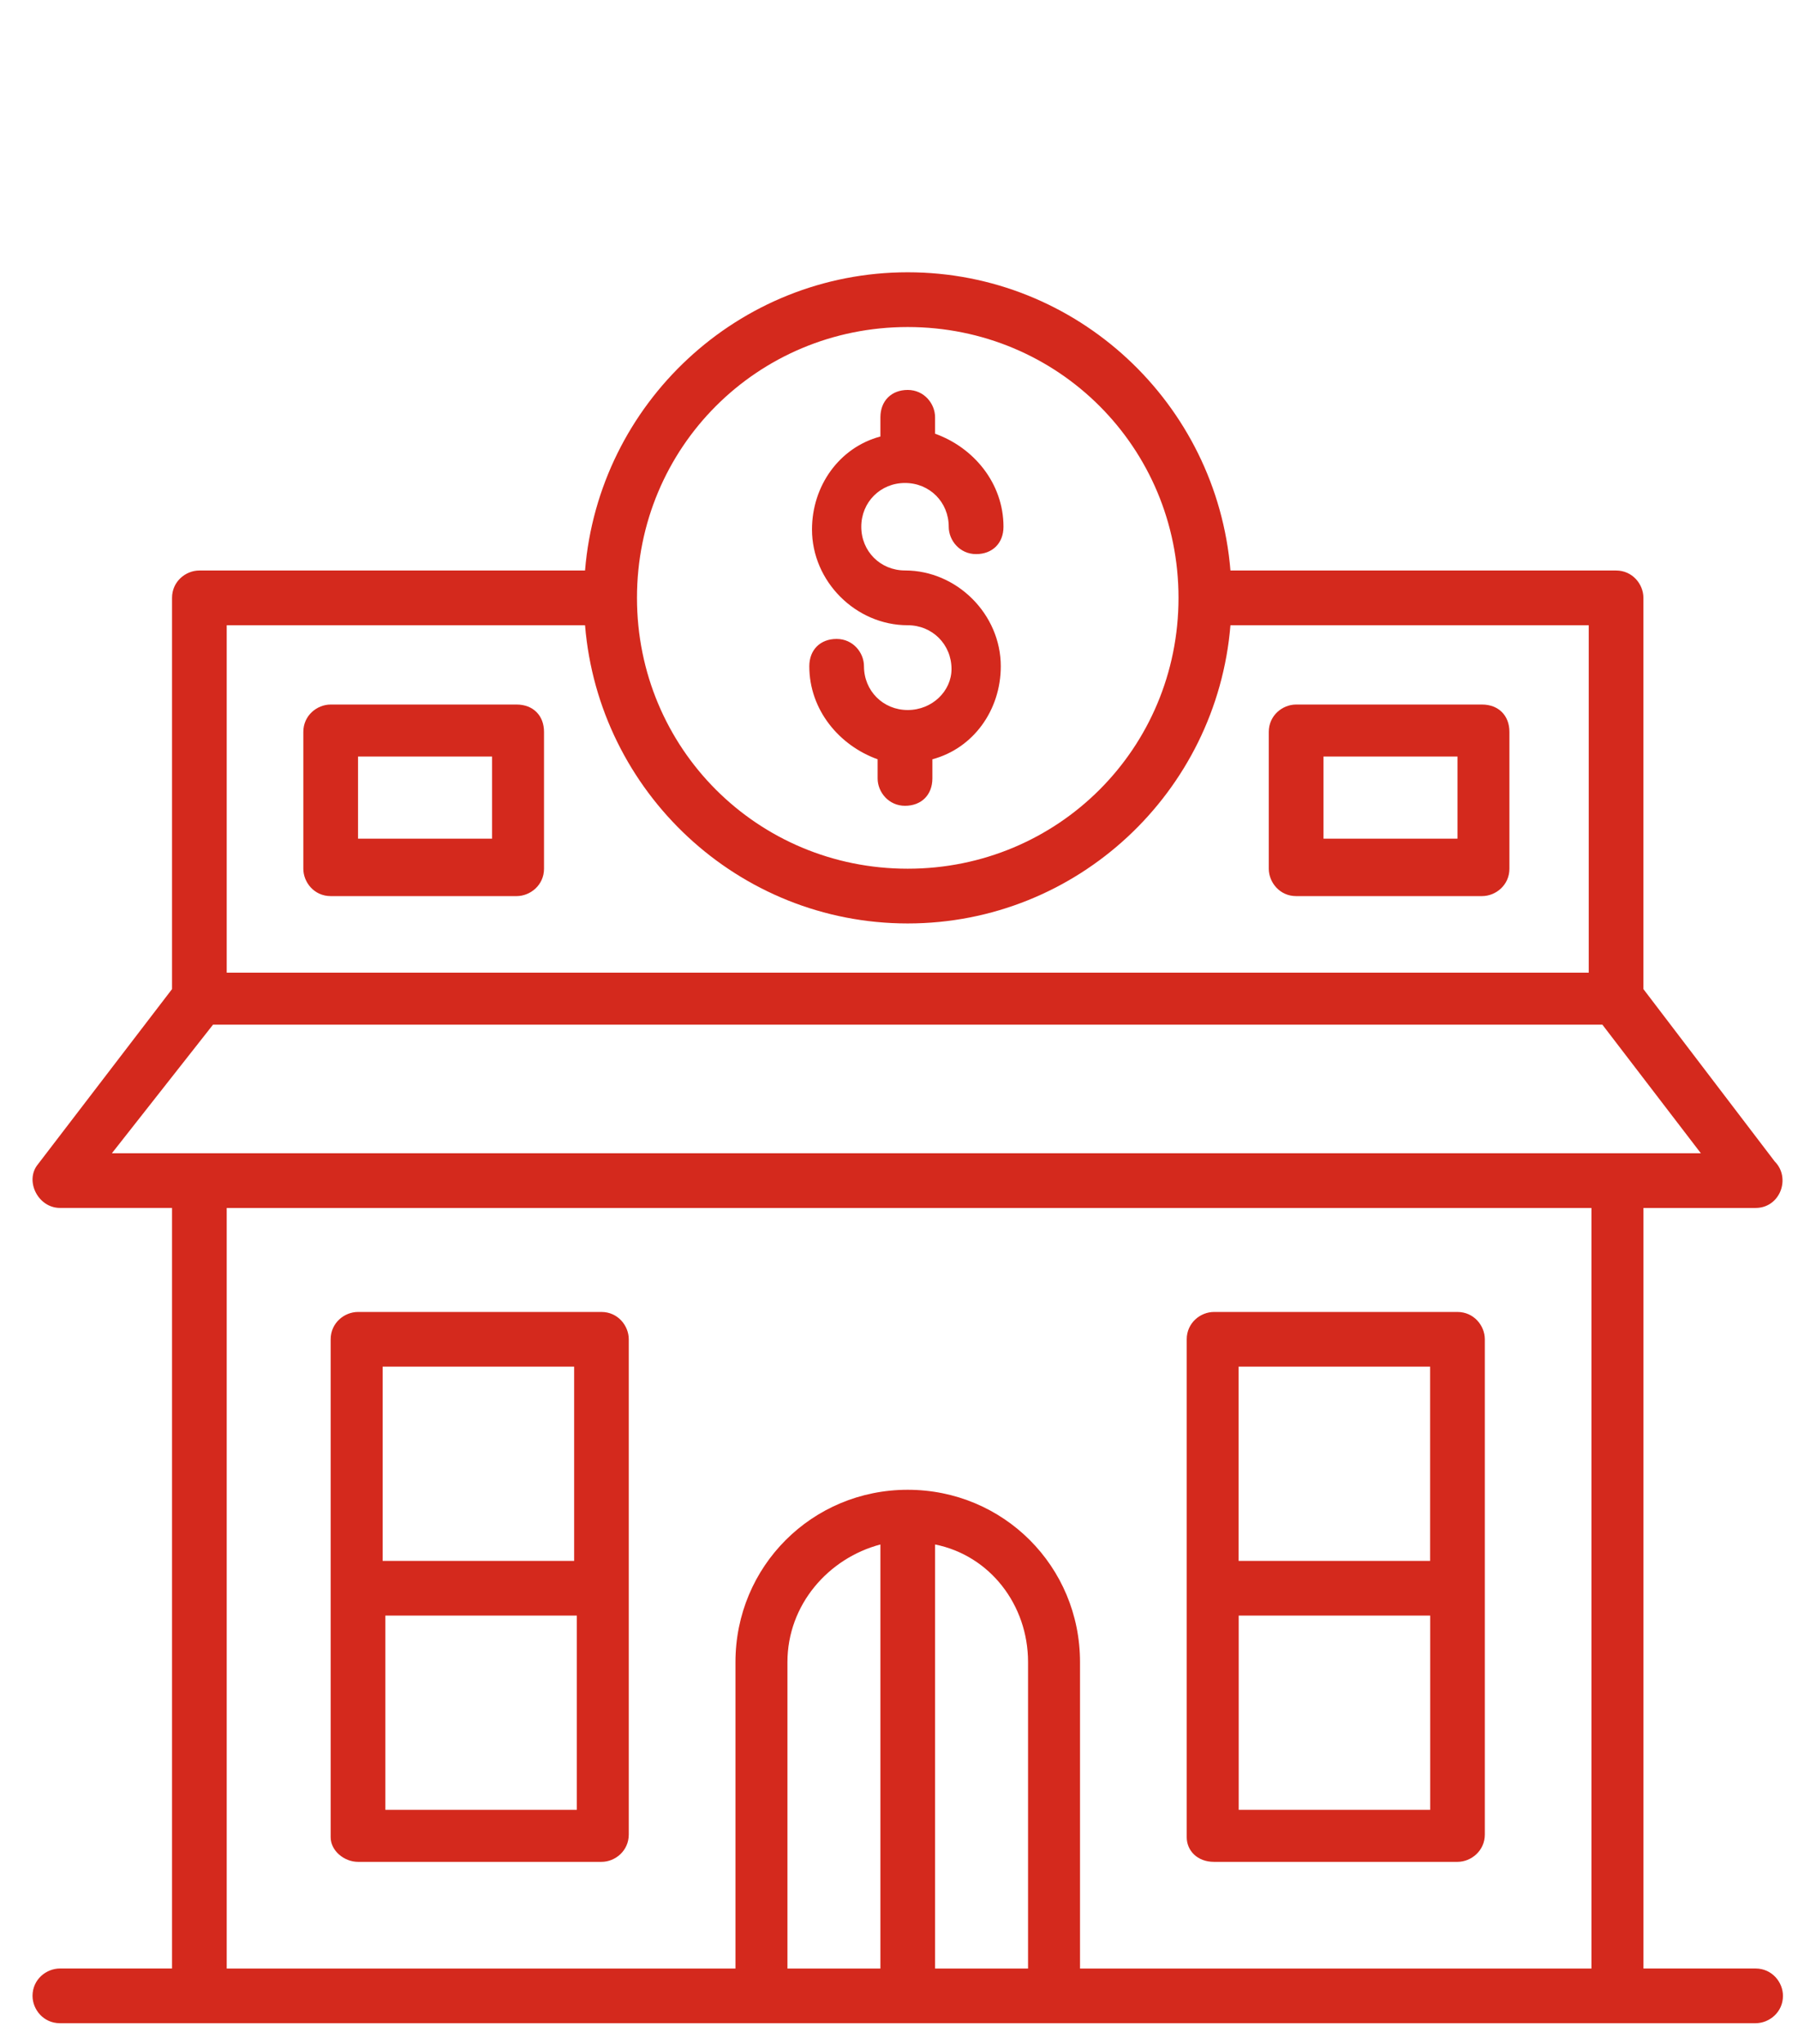
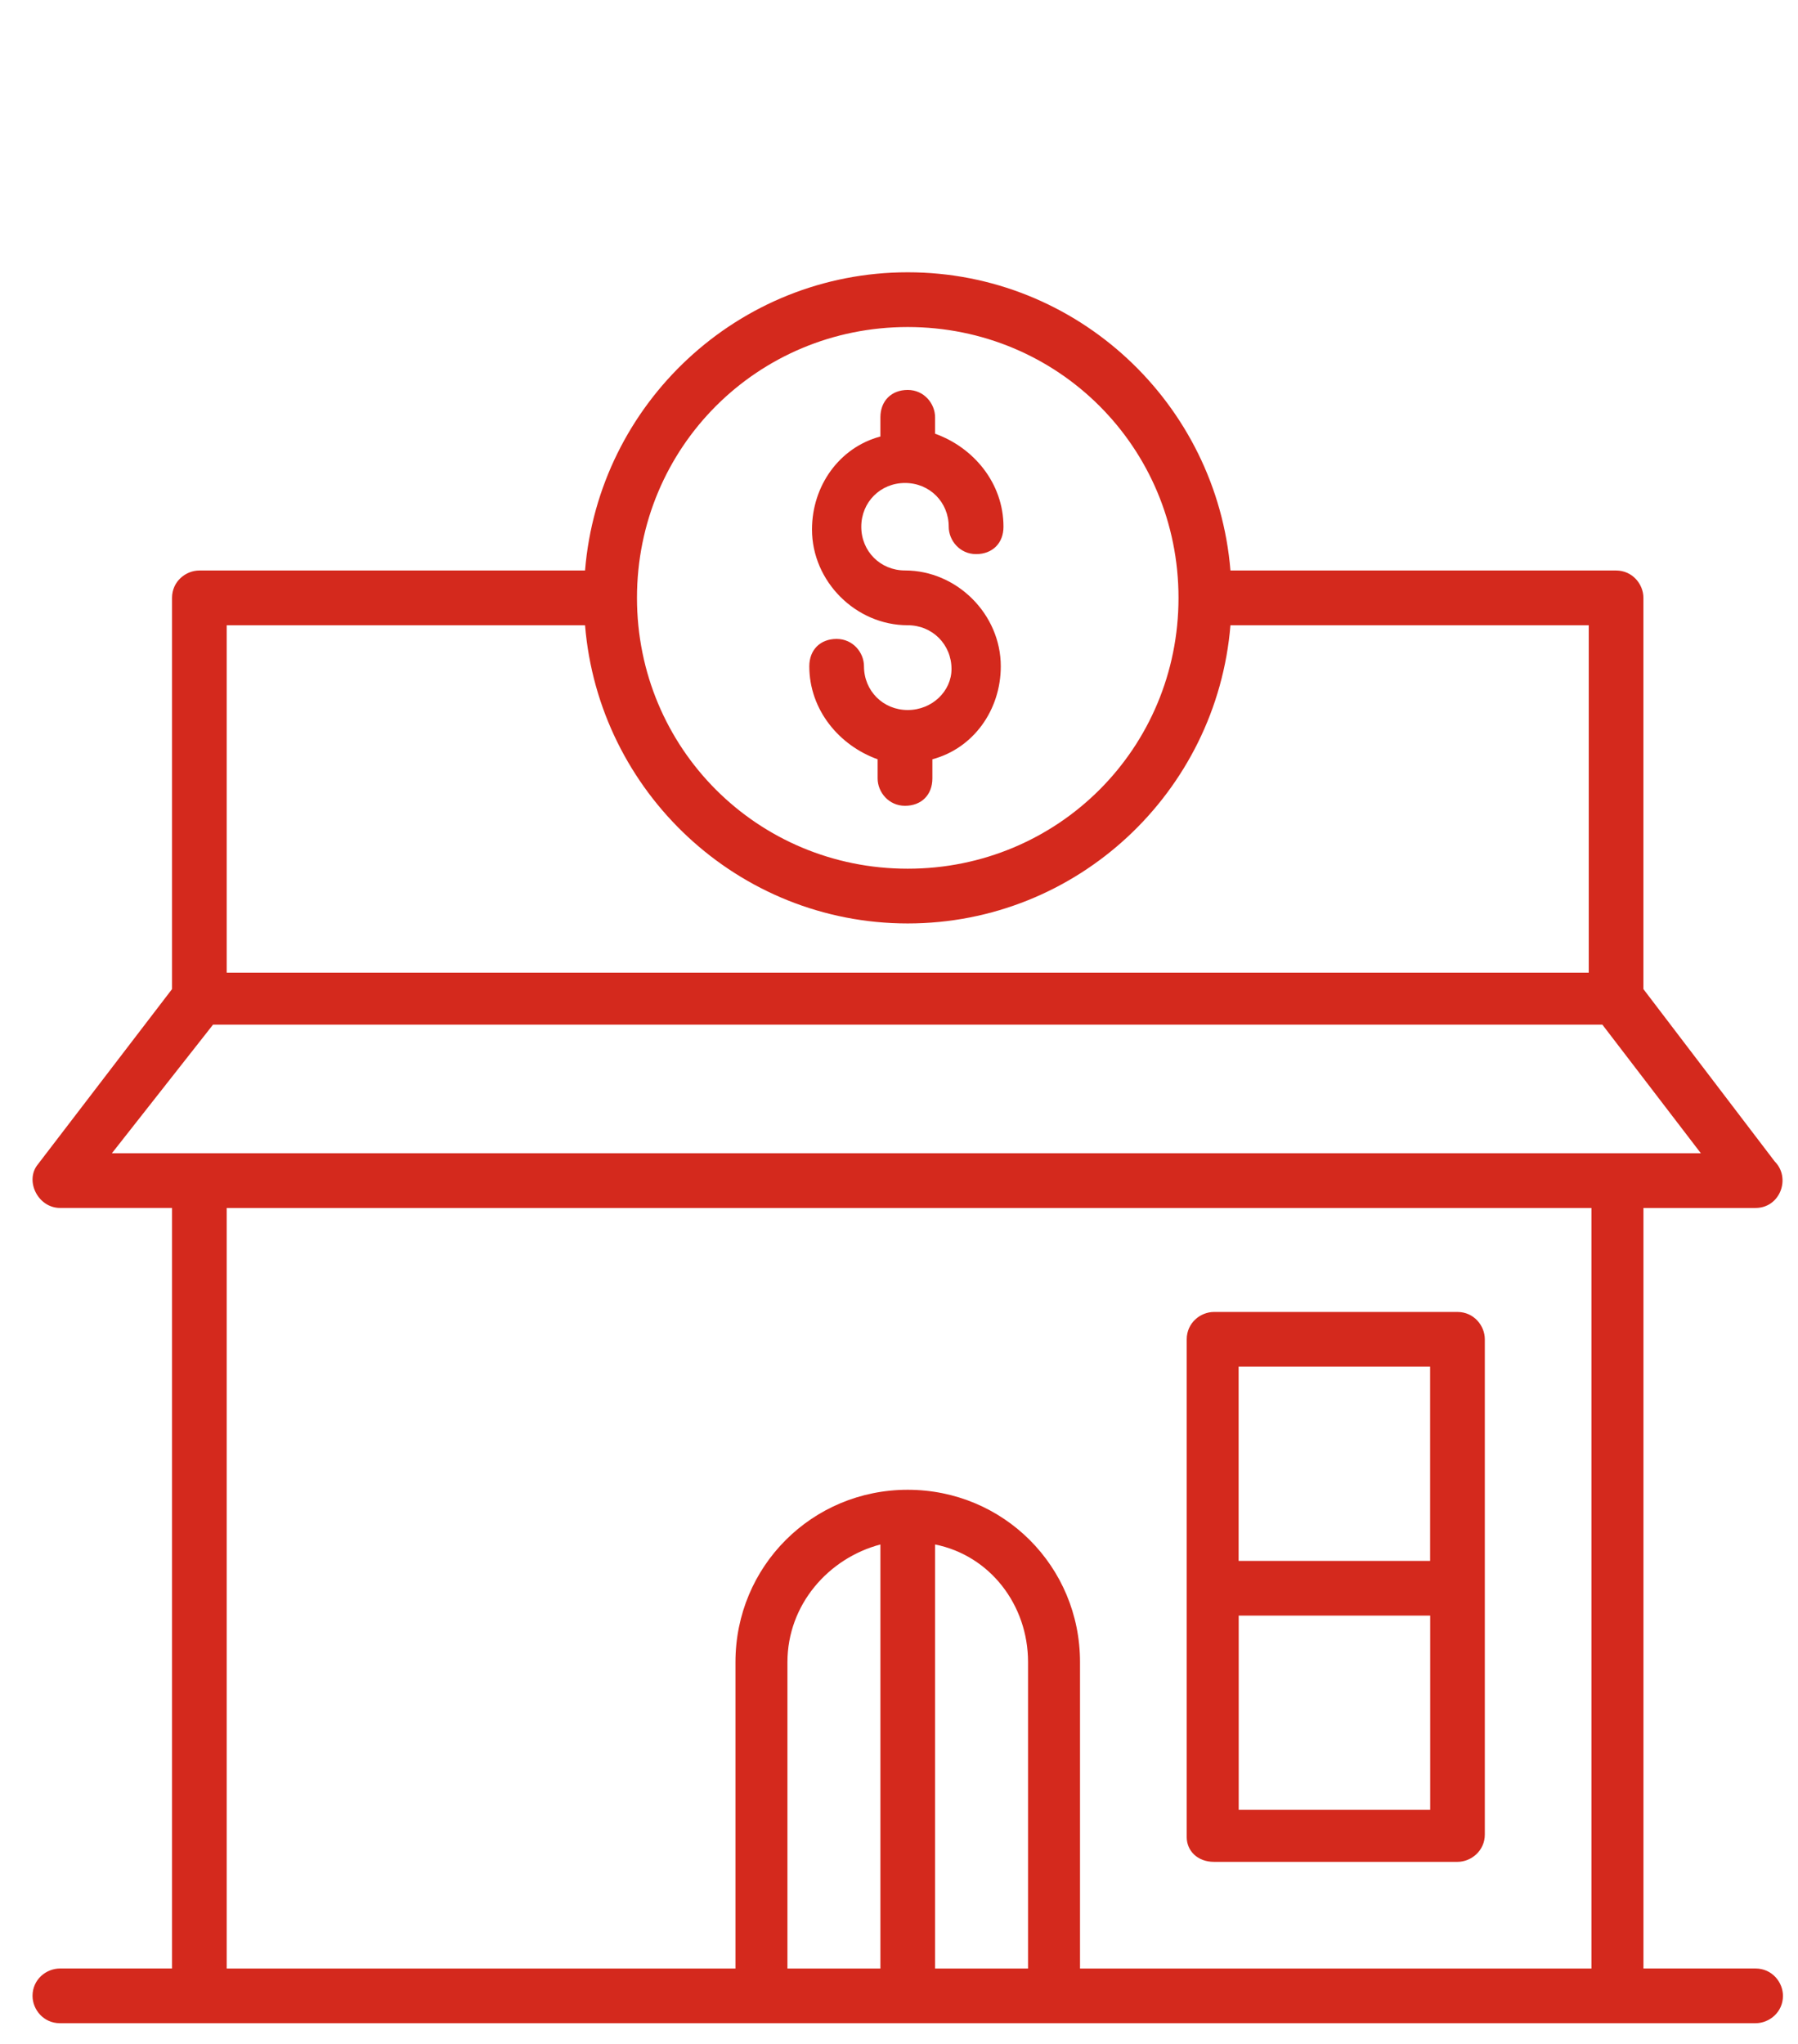
<svg xmlns="http://www.w3.org/2000/svg" version="1.1" id="Camada_1" x="0px" y="0px" width="44px" height="50px" viewBox="0 0 44 50" enable-background="new 0 0 44 50" xml:space="preserve">
  <g>
    <path fill="#D4291D" d="M42.961,29.55c0.604,0,0.871-0.735,0.469-1.138l-3.213-4.216v-9.571c0-0.334-0.268-0.669-0.67-0.669h-9.436   c-0.334-4.083-3.748-7.295-7.898-7.295c-4.148,0-7.563,3.212-7.896,7.295H4.879c-0.334,0-0.669,0.268-0.669,0.669v9.571   l-3.28,4.283c-0.334,0.401,0,1.07,0.536,1.07H4.21v18.606H1.466c-0.335,0-0.67,0.268-0.67,0.669c0,0.335,0.269,0.669,0.67,0.669   h3.413H18.6h7.16h13.723h3.479c0.334,0,0.67-0.267,0.67-0.669c0-0.335-0.268-0.669-0.67-0.669h-2.744V29.55H42.961z M22.213,8   c3.682,0,6.627,2.944,6.627,6.625s-2.945,6.626-6.627,6.626c-3.68,0-6.625-2.945-6.625-6.626S18.534,8,22.213,8 M5.548,15.295   h8.769c0.334,4.082,3.748,7.295,7.896,7.295c4.15,0,7.564-3.213,7.898-7.295h8.768v8.499H5.548V15.295z M5.213,25.066h34   l2.41,3.146H2.738L5.213,25.066z M21.545,48.156H19.27V40.66c0-1.405,1.004-2.543,2.275-2.878V48.156z M22.883,48.156V37.782   c1.338,0.268,2.275,1.473,2.275,2.878v7.496H22.883z M38.879,48.156H26.43V40.66c0-2.342-1.873-4.216-4.217-4.216   c-2.342,0-4.215,1.874-4.215,4.216v7.496H5.548V29.55h33.397v18.606H38.879z" />
-     <path fill="#D4291D" d="M12.643,17.235H8.092c-0.335,0-0.669,0.268-0.669,0.669v3.347c0,0.334,0.267,0.67,0.669,0.67h4.551   c0.334,0,0.67-0.269,0.67-0.67v-3.347C13.313,17.503,13.045,17.235,12.643,17.235 M12.042,20.516h-3.28v-2.009h3.28V20.516z" />
-     <path fill="#D4291D" d="M36.268,17.235h-4.551c-0.334,0-0.668,0.268-0.668,0.669v3.347c0,0.334,0.268,0.67,0.668,0.67h4.551   c0.336,0,0.67-0.269,0.67-0.67v-3.347C36.938,17.503,36.67,17.235,36.268,17.235 M35.667,20.516h-3.279v-2.009h3.279V20.516z" />
    <path fill="#D4291D" d="M29.709,45.546h5.957c0.334,0,0.67-0.268,0.67-0.67v-6.09v-6.023c0-0.334-0.268-0.669-0.67-0.669h-5.957   c-0.334,0-0.668,0.268-0.668,0.669v12.181C29.042,45.278,29.307,45.546,29.709,45.546 M30.313,39.522h4.686v4.752h-4.686V39.522z    M34.997,38.184h-4.686v-4.752h4.686V38.184z" />
-     <path fill="#D4291D" d="M8.761,45.546h5.958c0.334,0,0.668-0.268,0.668-0.67v-6.09v-6.023c0-0.334-0.268-0.669-0.668-0.669H8.761   c-0.334,0-0.669,0.268-0.669,0.669v12.181C8.092,45.278,8.427,45.546,8.761,45.546 M9.43,39.522h4.686v4.752H9.43V39.522z    M14.049,38.184H9.364v-4.752h4.686V38.184z" />
    <path fill="#D4291D" d="M22.213,17.369c-0.602,0-1.07-0.469-1.07-1.07c0-0.335-0.268-0.669-0.67-0.669   c-0.4,0-0.668,0.267-0.668,0.669c0,1.07,0.736,1.94,1.672,2.275v0.468c0,0.336,0.27,0.67,0.67,0.67c0.402,0,0.67-0.268,0.67-0.67   v-0.468c1.004-0.268,1.674-1.205,1.674-2.275c0-1.271-1.072-2.344-2.344-2.344c-0.602,0-1.07-0.468-1.07-1.069   c0-0.603,0.469-1.071,1.07-1.071c0.604,0,1.07,0.469,1.07,1.071c0,0.335,0.27,0.669,0.67,0.669c0.402,0,0.67-0.269,0.67-0.669   c0-1.071-0.736-1.941-1.674-2.276v-0.401c0-0.335-0.268-0.67-0.67-0.67c-0.4,0-0.668,0.269-0.668,0.67v0.469   c-1.004,0.268-1.674,1.205-1.674,2.275c0,1.271,1.072,2.342,2.342,2.342c0.604,0,1.072,0.47,1.072,1.071   C23.286,16.9,22.817,17.369,22.213,17.369" />
  </g>
</svg>